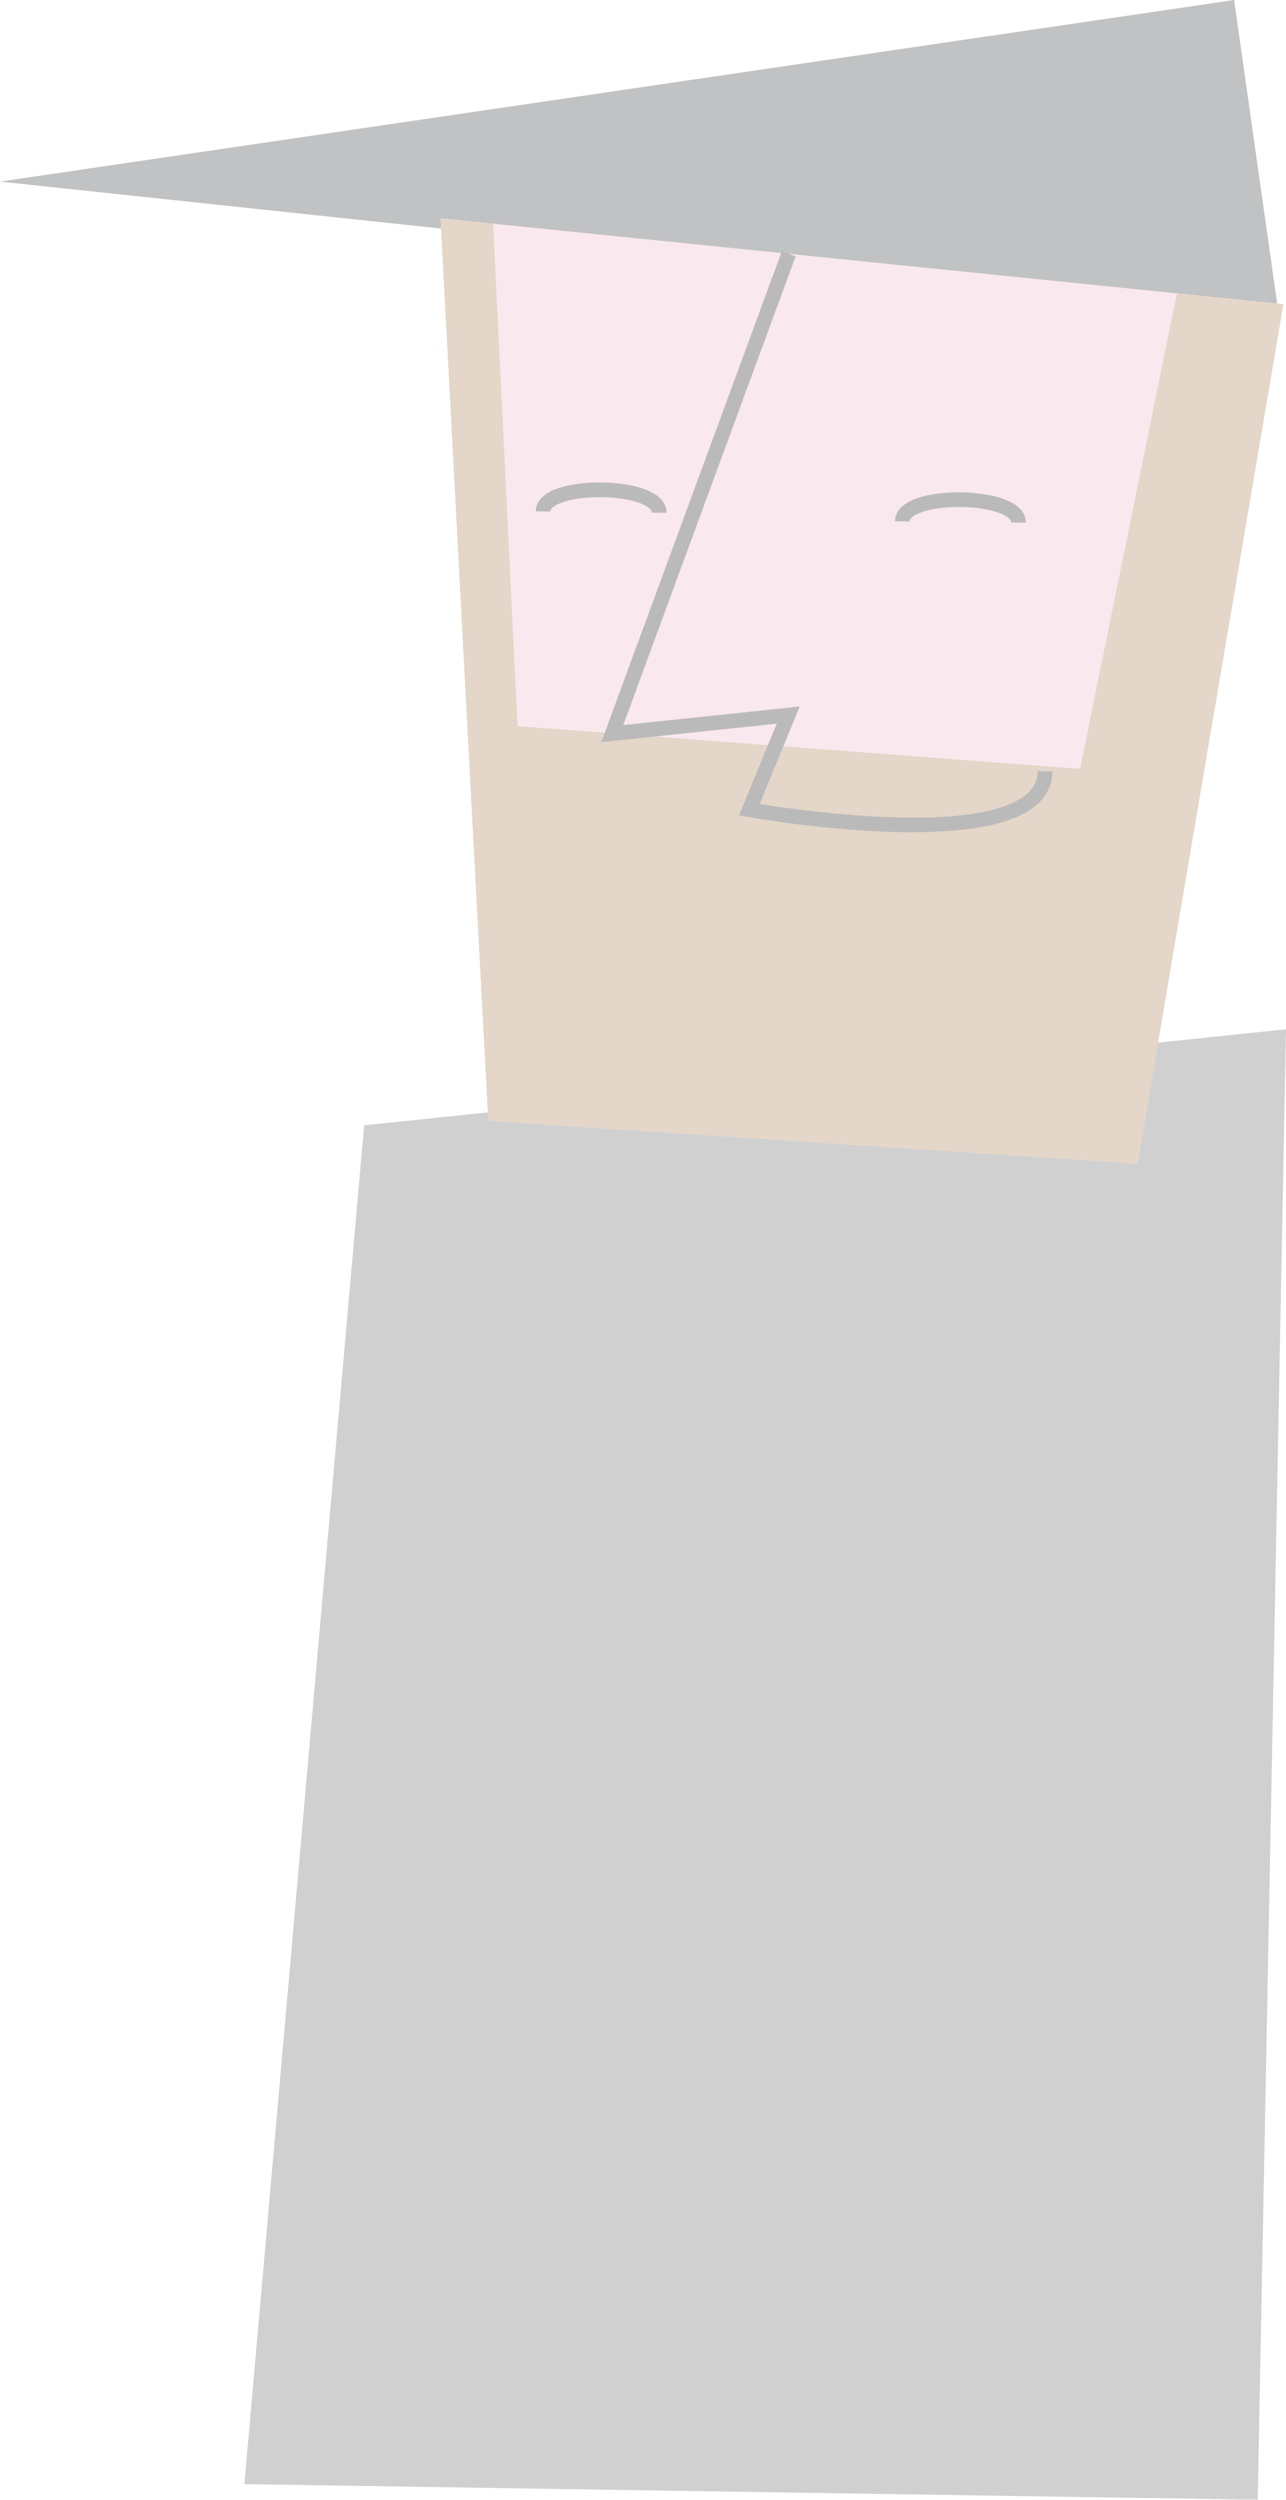
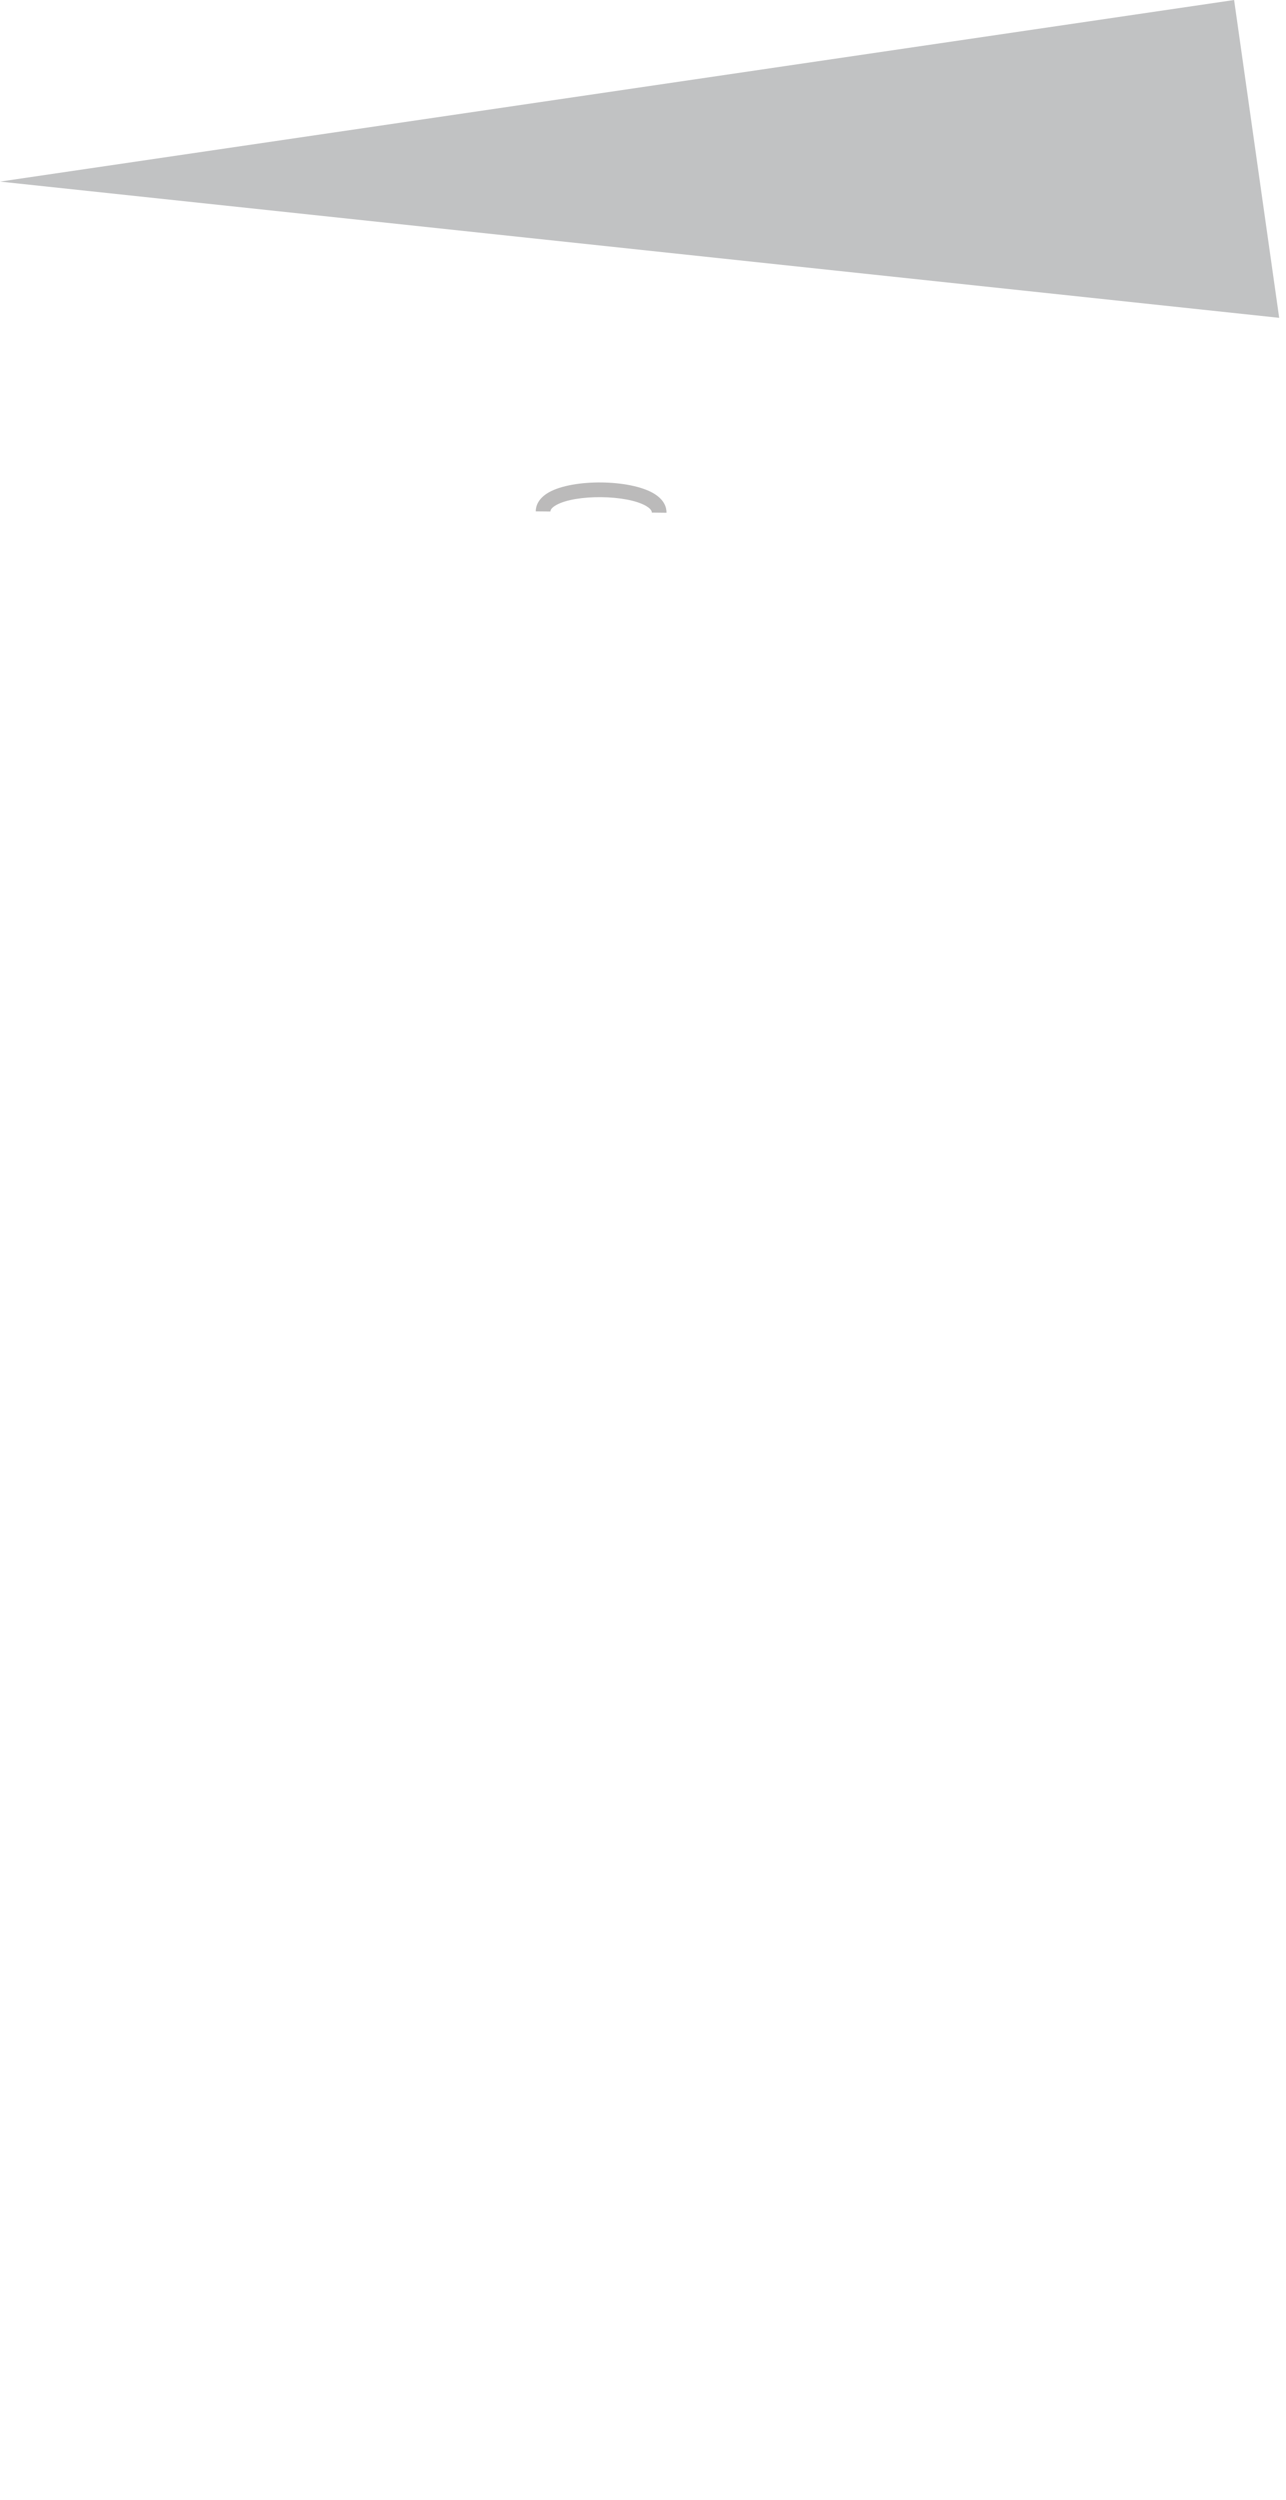
<svg xmlns="http://www.w3.org/2000/svg" version="1.1" id="Layer_1" x="0px" y="0px" viewBox="0 0 542.21 1053.74" style="enable-background:new 0 0 542.21 1053.74;" xml:space="preserve">
  <style type="text/css">
	.st0{fill:none;}
	.st1{opacity:0.31;}
	.st2{fill:#666667;}
	.st3{fill:#373A3C;}
	.st4{fill:#EBB6C6;}
	.st5{fill:#231F20;}
	.st6{fill:#A87C4F;}
</style>
  <rect x="-161.88" y="-439.34" class="st0" width="1210.4" height="1700.79" />
  <g class="st1">
    <g>
-       <polygon class="st2" points="153.53,474.35 103.04,1047.15 530.28,1053.74 542.21,433.88   " />
-     </g>
+       </g>
    <g>
      <polygon class="st3" points="0,76.55 539.34,133.98 520.33,0   " />
    </g>
    <g>
-       <polygon class="st4" points="541.09,128.23 479.6,490.5 205.86,472.46 185.73,92.03   " />
-     </g>
+       </g>
    <g>
      <path class="st5" d="M281.02,216.15l-6.19-0.07c0.02-1.11-1.29-2.12-2.38-2.77c-8.1-4.79-29.72-5.03-37.94-0.41    c-1.11,0.63-2.43,1.61-2.44,2.72l-6.19-0.06c0.02-2.24,1.01-5.47,5.59-8.05c10.2-5.72,34.09-5.47,44.13,0.48    C280.13,210.67,281.04,213.91,281.02,216.15z" />
    </g>
    <g>
-       <path class="st5" d="M432.49,220.32l-6.19-0.07c0.04-2.98-8.71-6.4-21.31-6.54c-12.61-0.13-21.42,3.09-21.46,6.08l-6.19-0.07    c0.1-9.22,15.01-12.34,27.71-12.18C417.78,207.66,432.59,211.09,432.49,220.32z" />
-     </g>
+       </g>
    <g>
-       <polygon class="st6" points="496.21,123.66 541.09,128.23 479.6,490.5 205.86,472.46 185.73,92.04 207.9,94.29 218.2,306.09     455.38,324.12   " />
-     </g>
+       </g>
    <g>
-       <path class="st5" d="M411.19,349.04c-36.88,5.69-92.78-4.13-95.8-4.67l-3.78-0.67l15.89-38.65l-73.98,7.8l76.12-206.93l5.81,2.14    l-72.68,197.6l74.39-7.85l-16.89,41.11c17.63,2.81,91.45,13.32,112.29-3.93c3.29-2.72,4.91-5.95,4.95-9.87l6.19,0.07    c-0.06,5.77-2.49,10.67-7.19,14.56C430.76,344.5,421.75,347.41,411.19,349.04z" />
-     </g>
+       </g>
  </g>
</svg>